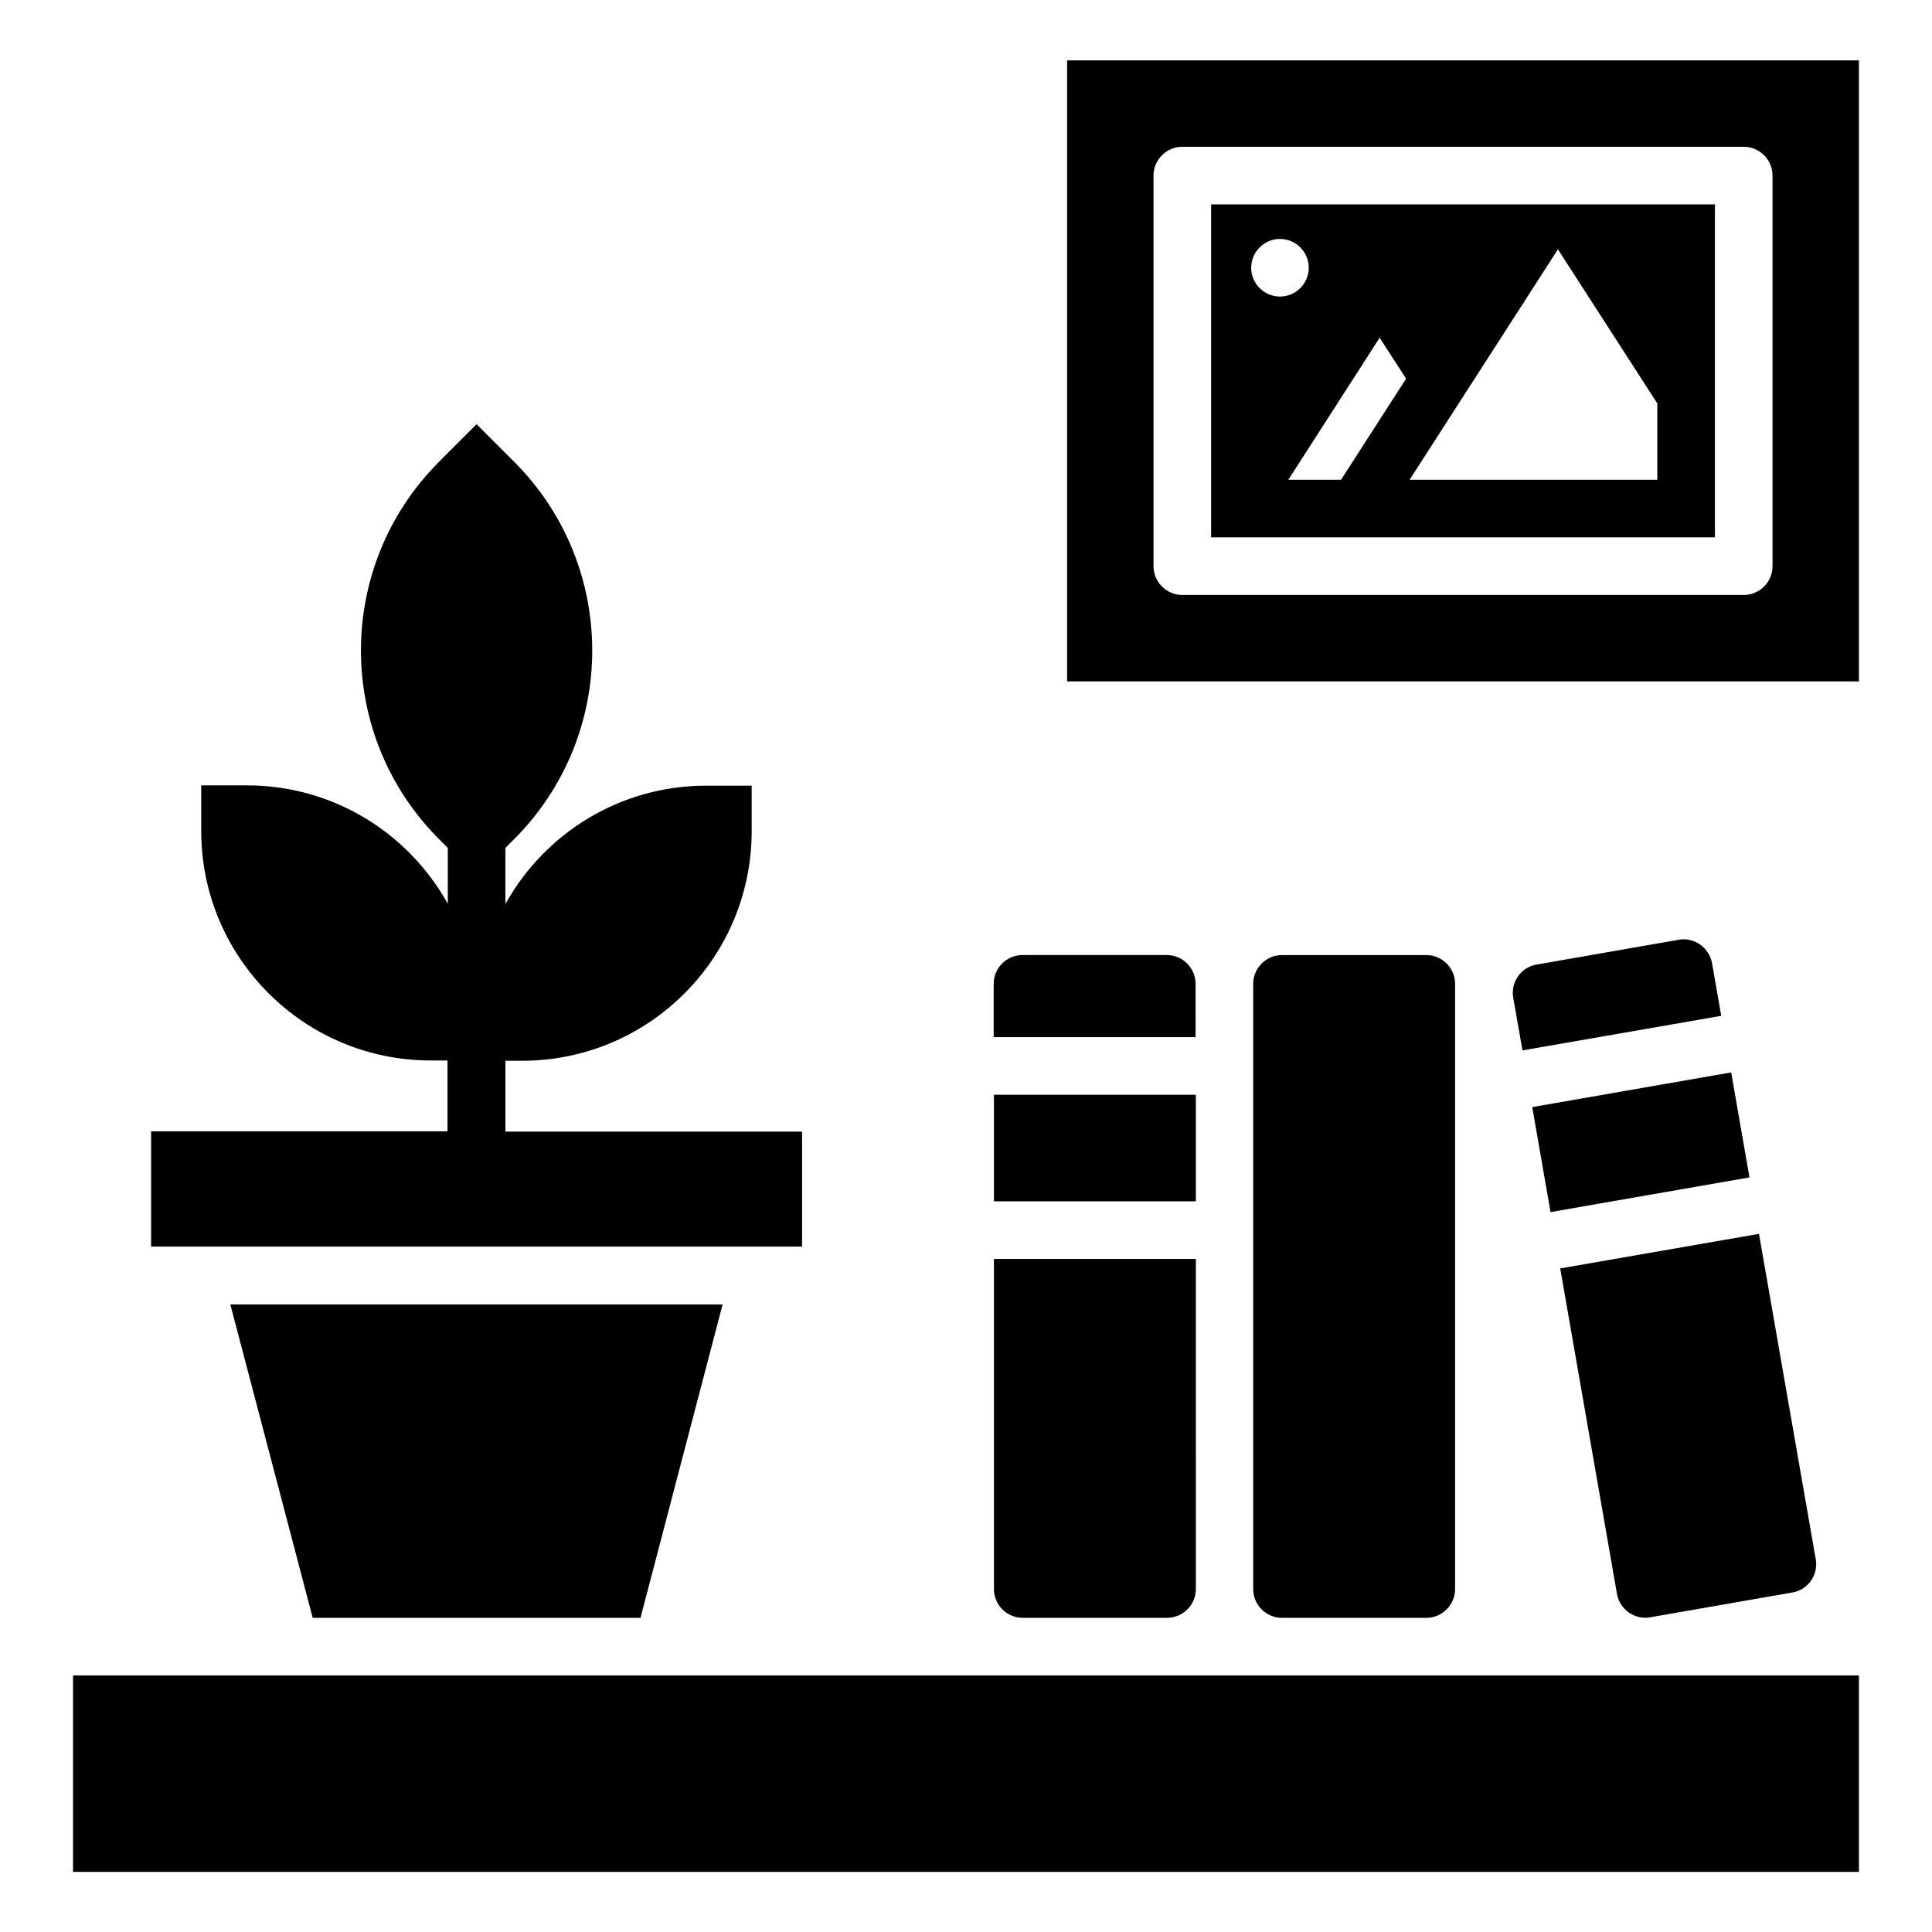
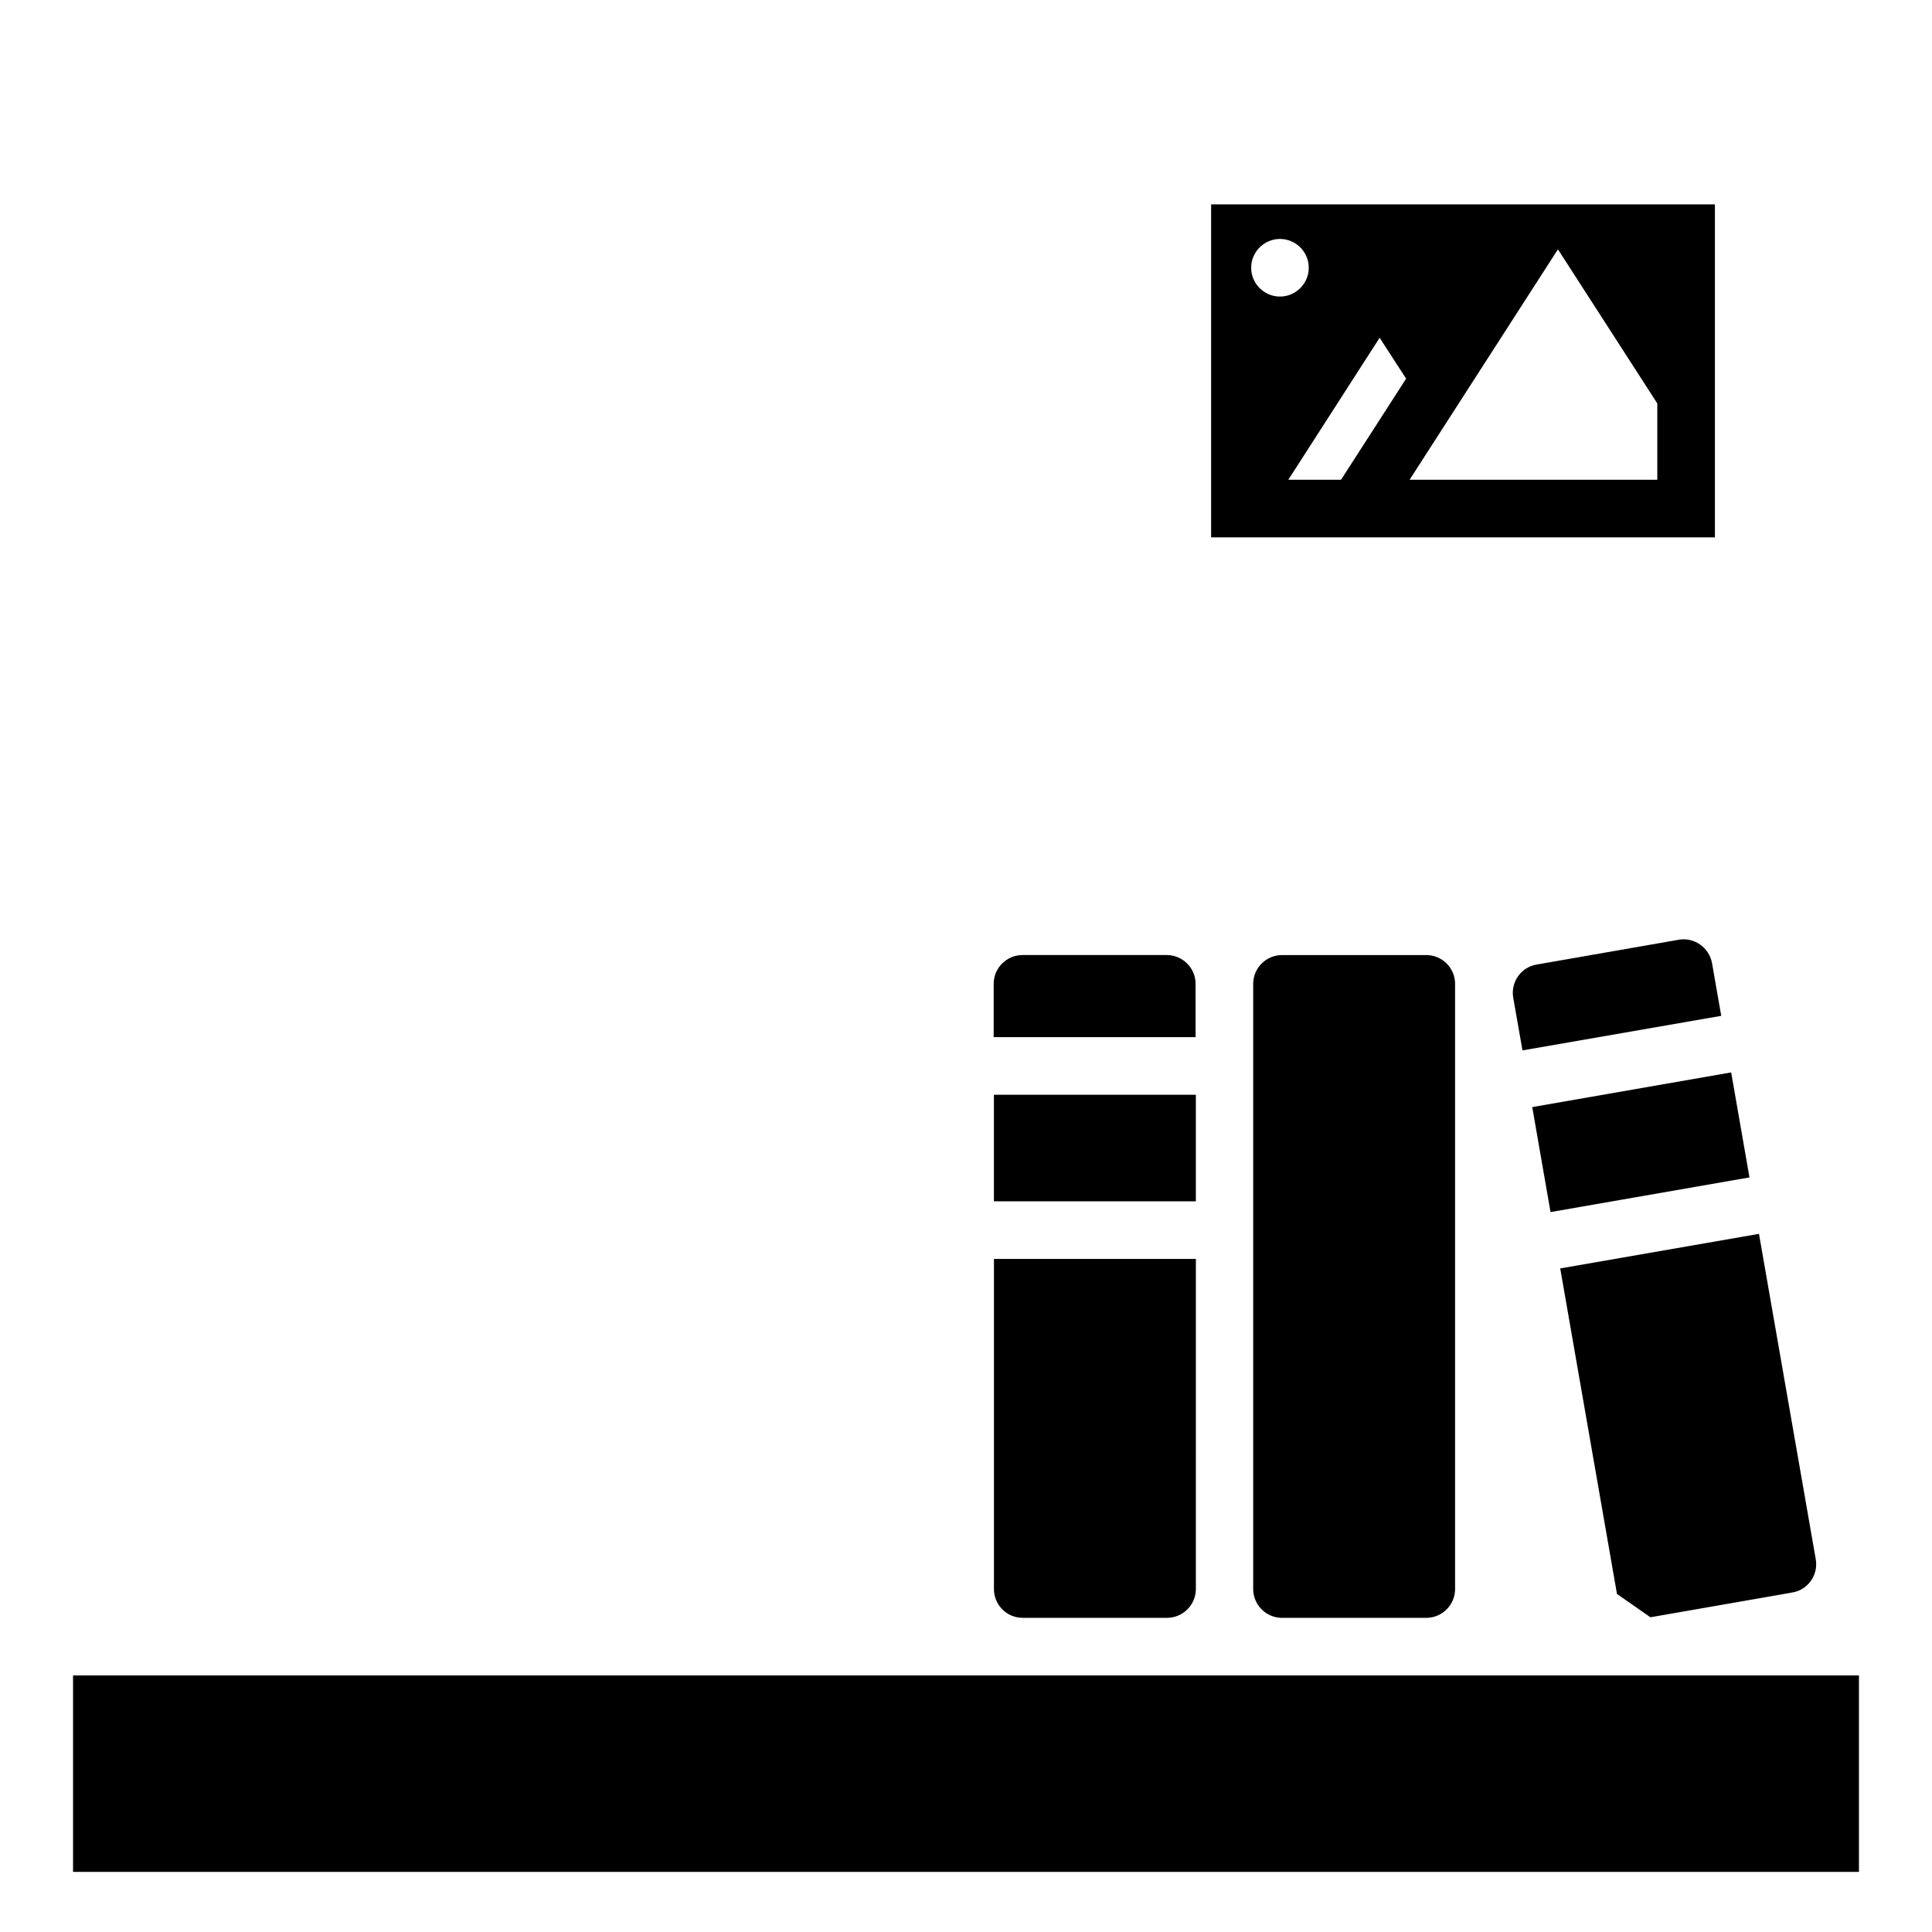
<svg xmlns="http://www.w3.org/2000/svg" fill="#000000" width="800px" height="800px" version="1.1" viewBox="144 144 512 512">
  <g>
    <path d="m163.36 588.01h473.28v52.059h-473.28z" />
-     <path d="m356.56 443.89h-78.625v-18.777h4.426c33.586 0 60.84-27.25 60.84-60.84v-12.062h-12.062c-22.902 0-42.824 12.672-53.207 31.375l0.004-14.883 2.289-2.289c27.633-27.633 27.633-72.441 0-100.07l-9.922-9.922-9.922 9.922c-27.633 27.633-27.633 72.441 0 100.07l2.289 2.289v14.809c-10.383-18.703-30.305-31.375-53.207-31.375h-12.137v12.062c0 33.586 27.25 60.84 60.84 60.84h4.426v18.777h-78.547v30.535h172.52z" />
-     <path d="m636.64 160h-209.84v164.58l209.84-0.004zm-22.902 134.04c0 4.199-3.434 7.633-7.633 7.633h-148.78c-4.199 0-7.633-3.434-7.633-7.633v-103.51c0-4.199 3.434-7.633 7.633-7.633h148.78c4.199 0 7.633 3.434 7.633 7.633z" />
    <path d="m407.4 434.12h53.512v28.242h-53.512z" />
    <path d="m483.74 397.1c-4.199 0-7.633 3.434-7.633 7.633v160.38c0 4.199 3.434 7.633 7.633 7.633h38.242c4.199 0 7.633-3.434 7.633-7.633v-160.38c0-4.199-3.434-7.633-7.633-7.633z" />
    <path d="m550.06 437.39 52.719-9.188 4.848 27.824-52.719 9.188z" />
    <path d="m588.85 393.05-37.633 6.566c-4.121 0.688-6.945 4.656-6.184 8.855l2.441 13.895 52.672-9.16-2.441-13.973c-0.766-4.121-4.734-6.945-8.855-6.184z" />
-     <path d="m581.37 572.59 37.633-6.566c4.121-0.688 6.945-4.656 6.184-8.855l-15.039-86.184-52.672 9.16 15.039 86.266c0.762 4.121 4.656 6.945 8.855 6.18z" />
+     <path d="m581.37 572.59 37.633-6.566c4.121-0.688 6.945-4.656 6.184-8.855l-15.039-86.184-52.672 9.16 15.039 86.266z" />
    <path d="m460.84 404.73c0-4.199-3.434-7.633-7.633-7.633h-38.242c-4.199 0-7.633 3.434-7.633 7.633v14.121h53.512z" />
    <path d="m415.04 572.74h38.242c4.199 0 7.633-3.434 7.633-7.633l0.004-87.477h-53.512v87.48c0 4.195 3.359 7.629 7.633 7.629z" />
-     <path d="m313.74 572.74 21.758-83.051h-130.46l21.832 83.051z" />
    <path d="m464.96 286.41h133.51v-88.246h-133.51zm91.906-76.336 26.336 40.84v20.23h-65.648zm-40.23 34.273-17.25 26.793h-13.969l24.199-37.633zm-33.434-37.023c4.199 0 7.633 3.434 7.633 7.633 0 4.199-3.434 7.633-7.633 7.633s-7.633-3.434-7.633-7.633c0-4.195 3.434-7.633 7.633-7.633z" />
  </g>
</svg>